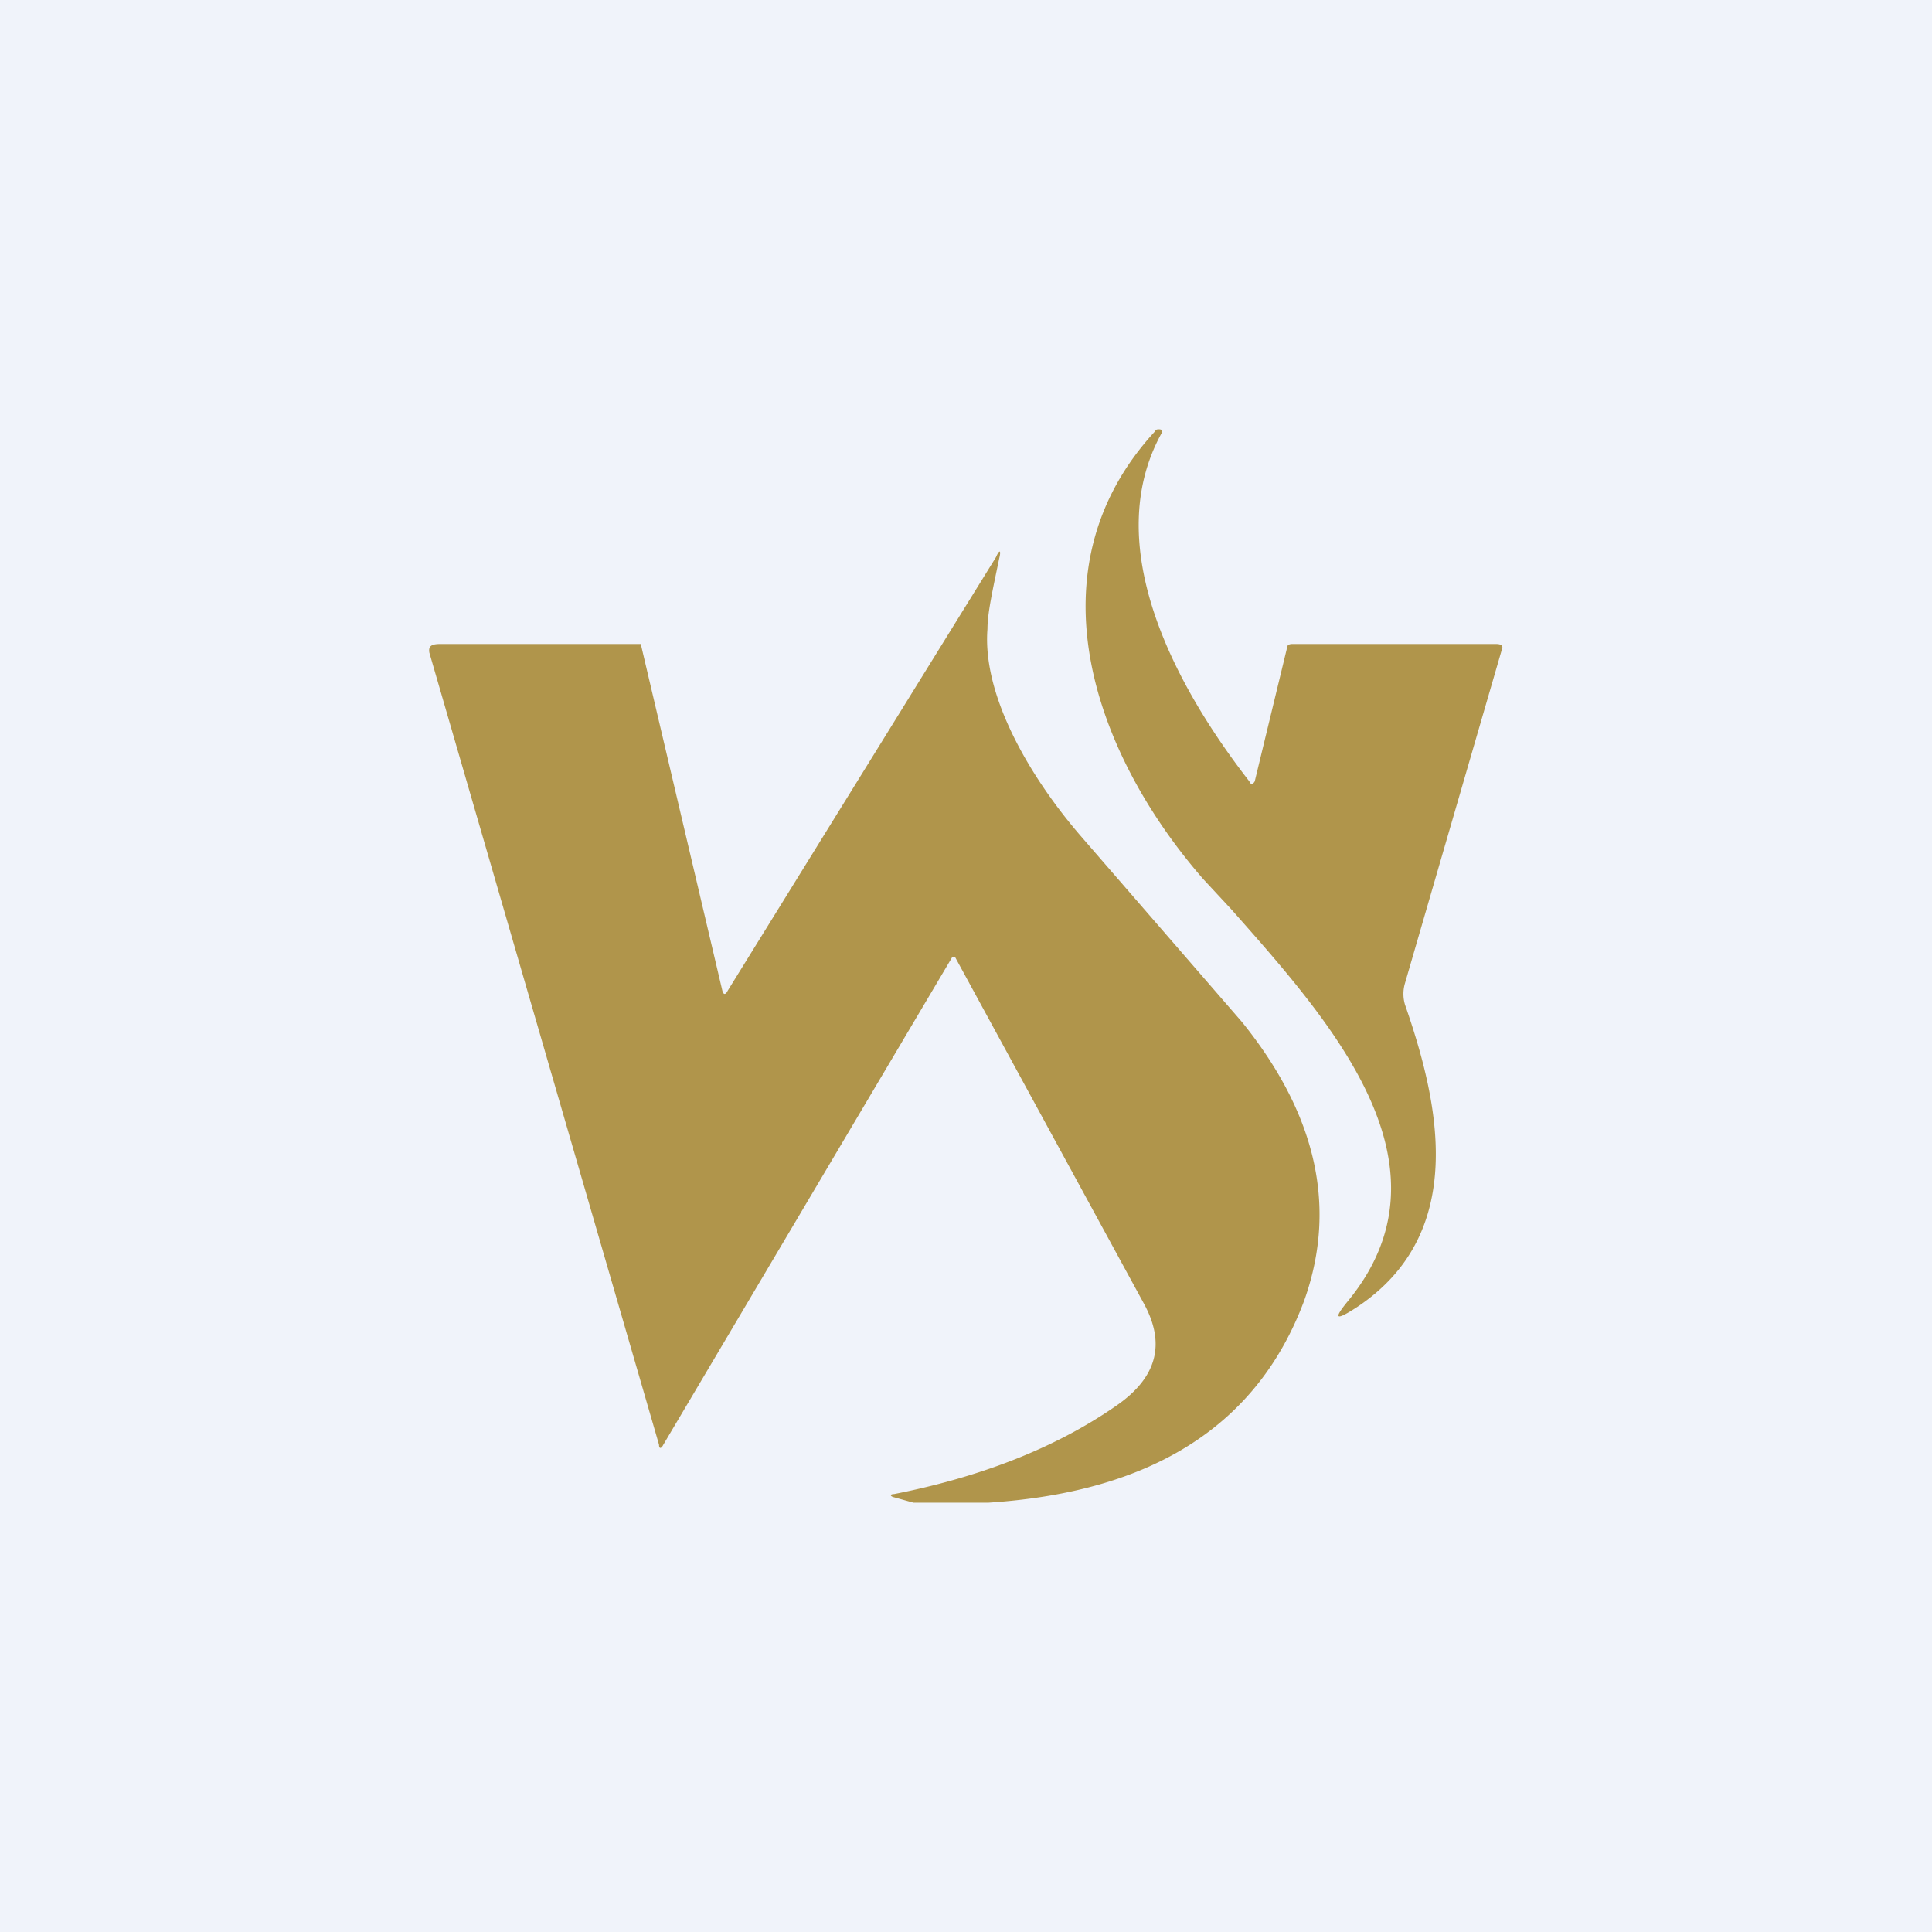
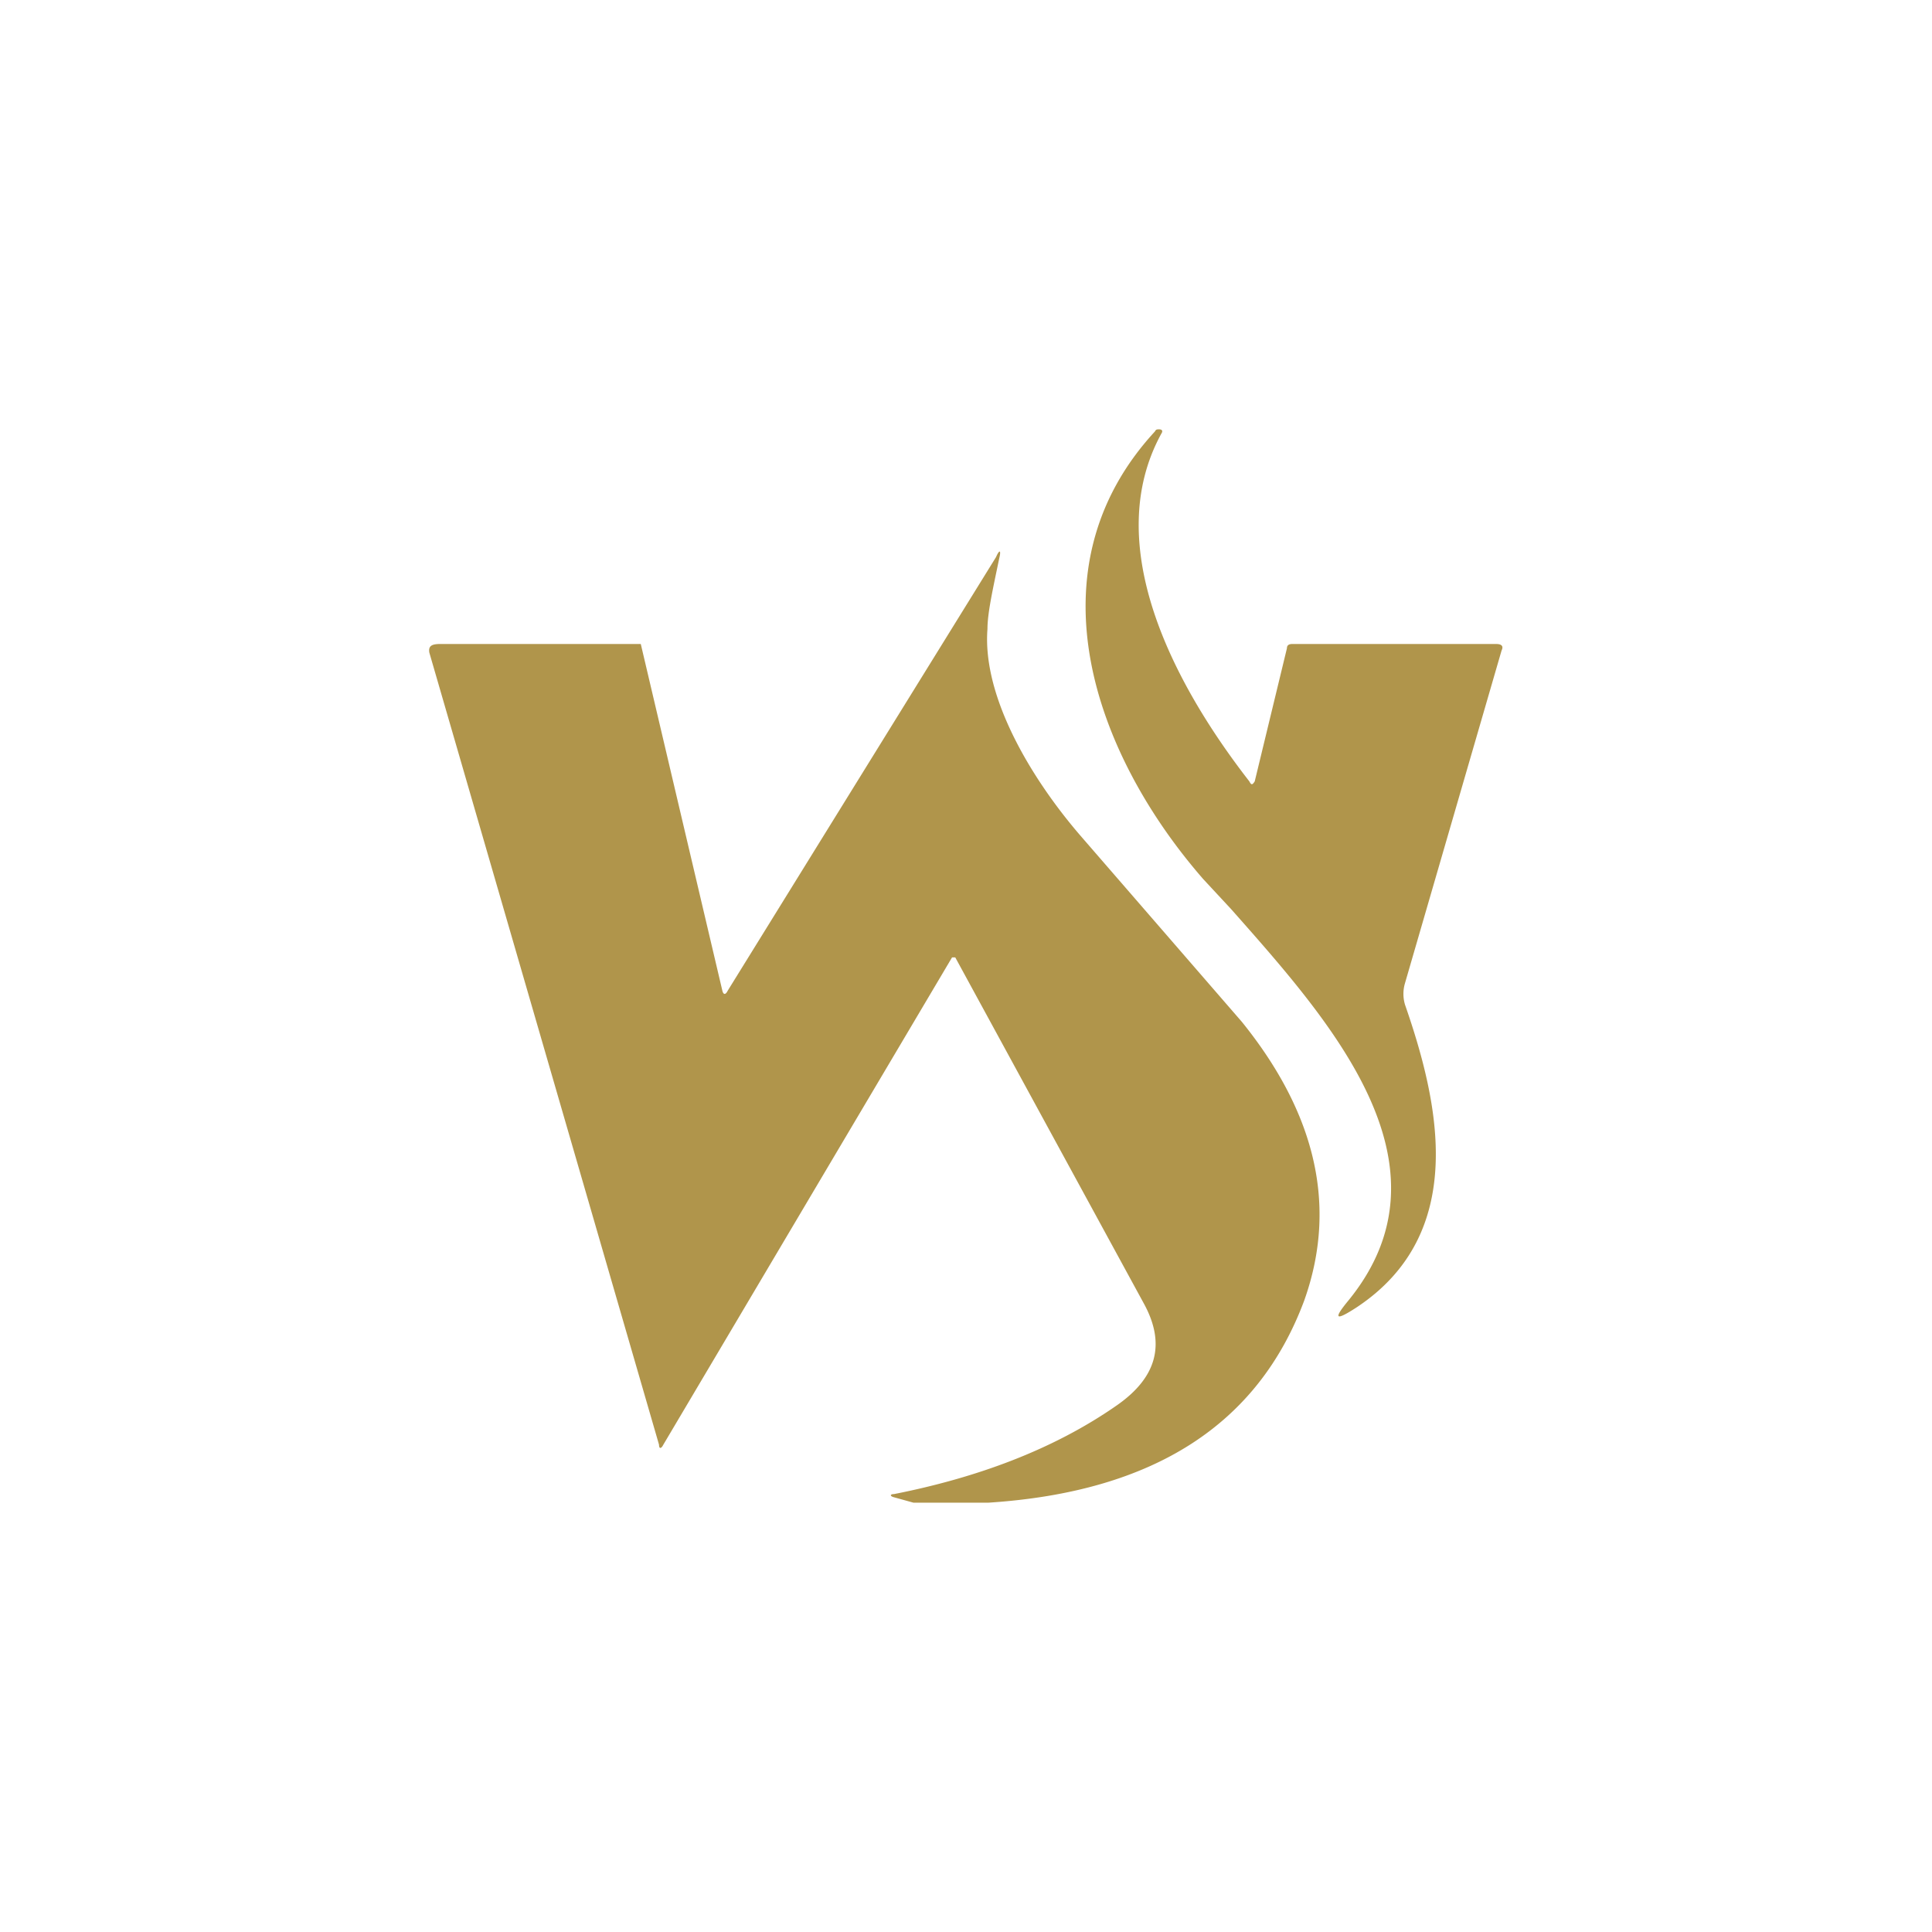
<svg xmlns="http://www.w3.org/2000/svg" width="18" height="18" viewBox="0 0 18 18">
-   <path fill="#F0F3FA" d="M0 0h18v18H0z" />
  <path d="m11.99 6.04-.3 1.24c-.02.03-.03.04-.05 0-.7-.9-1.39-2.2-.82-3.24.02-.03 0-.04-.02-.04s-.03 0-.04.02c-1.18 1.28-.57 3 .45 4.17l.26.28c.92 1.04 2.13 2.38 1.09 3.65-.14.17-.12.19.08.06 1.04-.69.77-1.9.45-2.82a.35.35 0 0 1 0-.2l.9-3.1c.02-.04 0-.06-.05-.06h-1.9c-.03 0-.05.01-.05.04ZM8.5 14h.71c1.54-.1 2.51-.73 2.94-1.88.34-.95.05-1.82-.58-2.6l-1.5-1.73c-.45-.52-.92-1.29-.87-1.93 0-.15.05-.37.11-.66.02-.08 0-.08-.03-.01l-2.5 4.04c-.02.04-.04.04-.05 0L5.97 6H4.1c-.08 0-.11.02-.1.08l2.14 7.38c0 .04.02.04.04 0l2.69-4.54h.03l1.76 3.23c.2.37.12.68-.25.94-.6.42-1.32.68-2.08.83-.04 0-.04.02 0 .03l.18.05Z" fill="#B0954B" />
</svg>